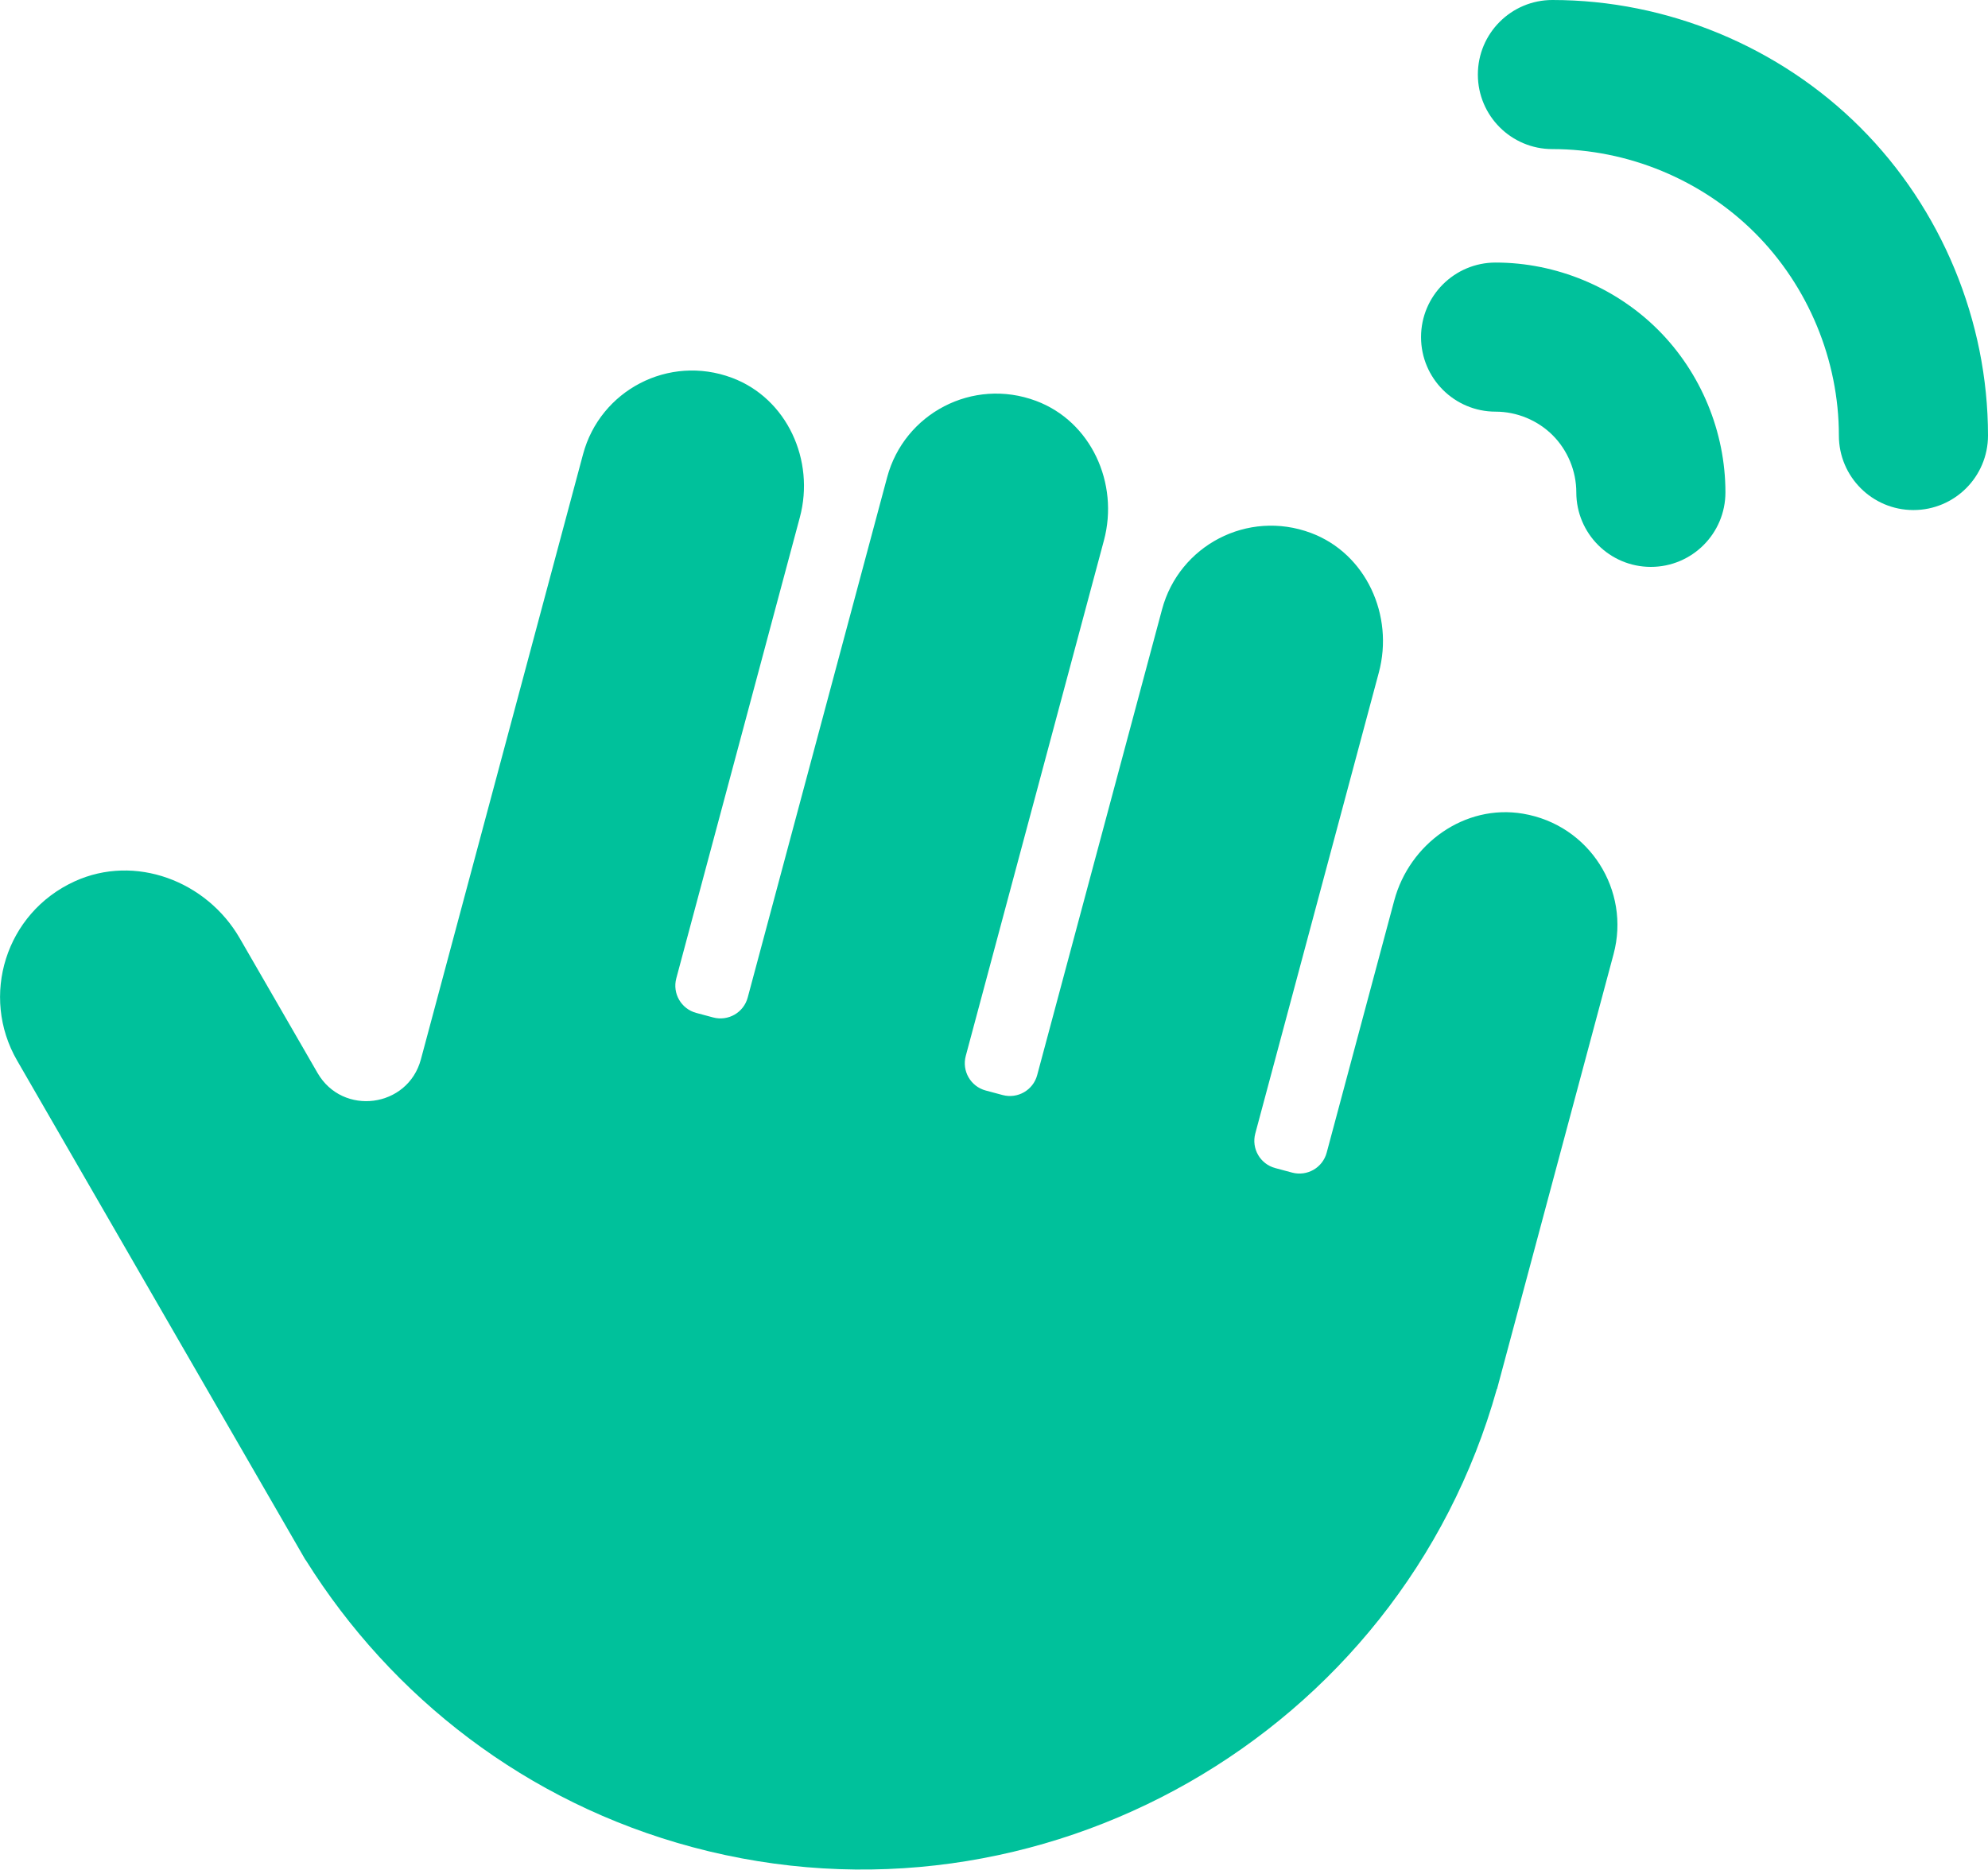
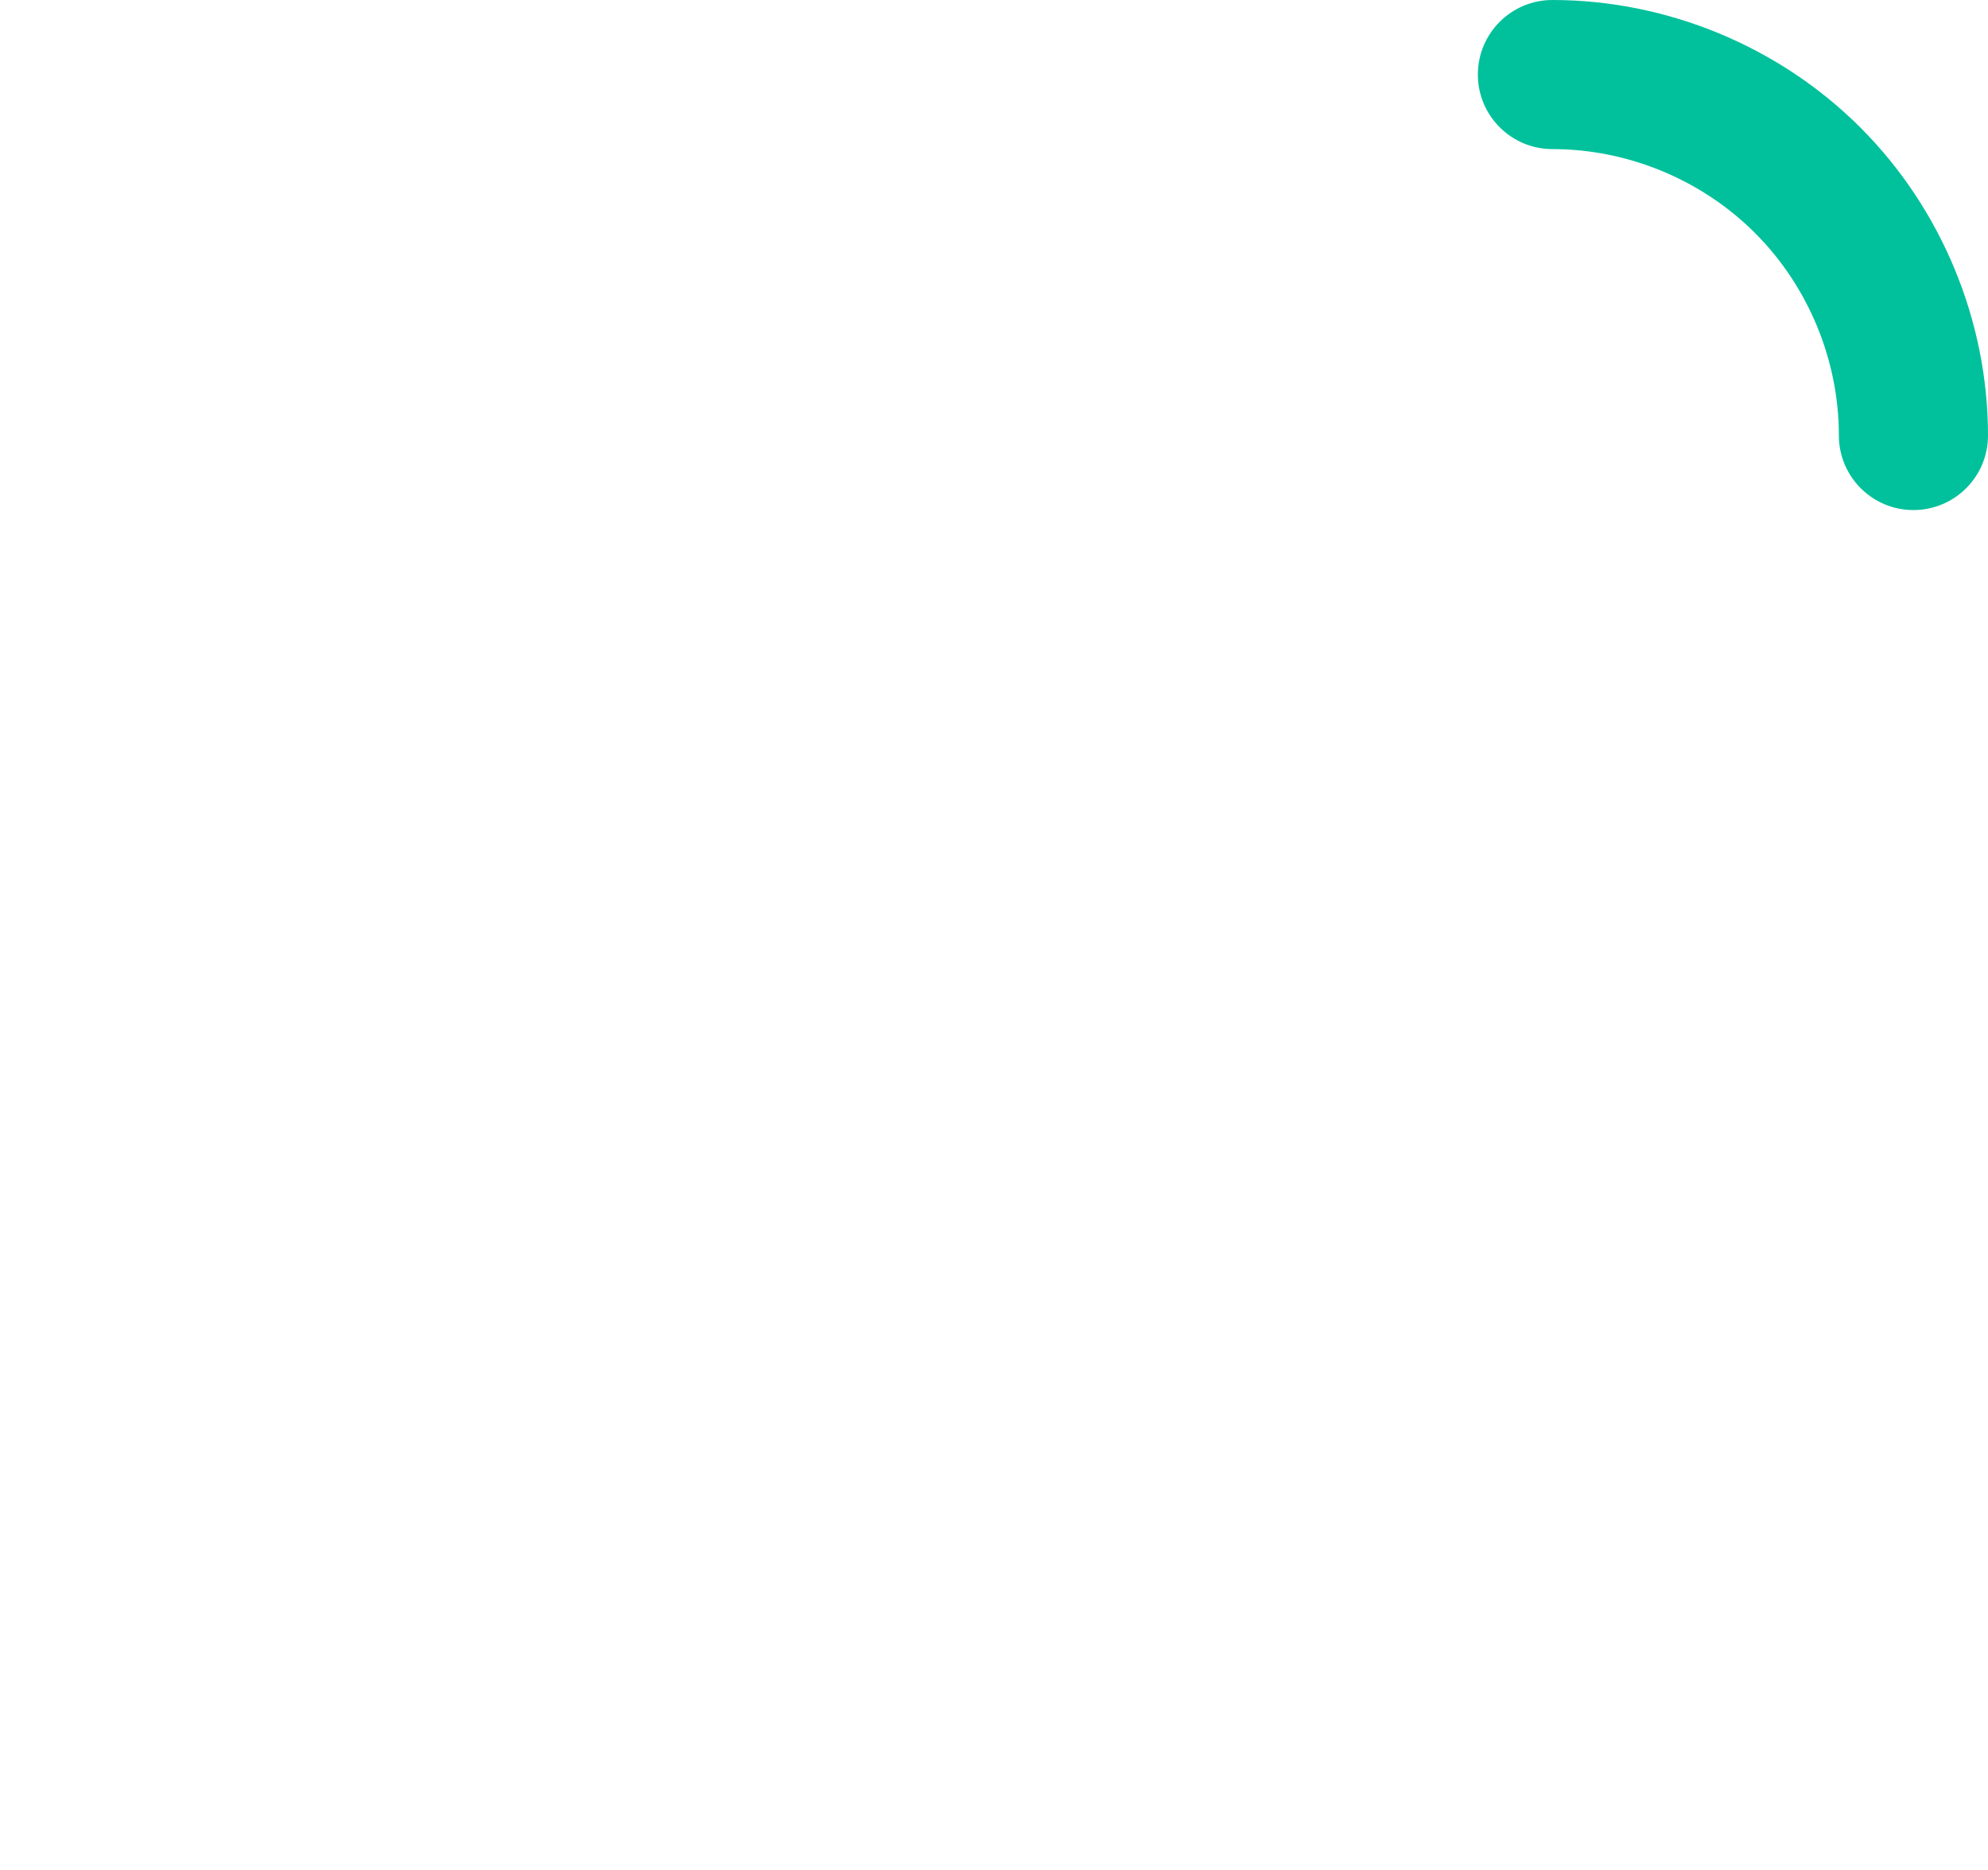
<svg xmlns="http://www.w3.org/2000/svg" version="1.1" id="main" x="0px" y="0px" viewBox="0 0 66.658 62.701" style="enable-background:new 0 0 66.658 62.701;" xml:space="preserve">
  <style type="text/css">
	.st0{fill:#00C19B;}
</style>
  <g>
-     <path class="st0" d="M51.063,27.287c-1.949-0.328-3.802,1.003-4.314,2.913l-2.265,8.455   c-0.135,0.505-0.654,0.804-1.159,0.669l-0.566-0.152   c-0.505-0.135-0.804-0.654-0.669-1.159l4.143-15.461   c0.512-1.909-0.427-3.989-2.279-4.68c-2.125-0.792-4.418,0.425-4.99,2.563   L34.777,36.054c-0.135,0.505-0.654,0.804-1.159,0.669l-0.567-0.152   c-0.505-0.135-0.804-0.654-0.669-1.159l4.633-17.289   c0.512-1.909-0.427-3.989-2.279-4.68c-2.125-0.792-4.418,0.425-4.99,2.563   l-4.675,17.446c-0.135,0.505-0.654,0.804-1.159,0.669l-0.567-0.152   c-0.505-0.135-0.804-0.654-0.669-1.159l4.143-15.461   c0.512-1.909-0.427-3.989-2.279-4.68c-2.125-0.792-4.418,0.425-4.99,2.563   l-5.437,20.293c-0.436,1.629-2.624,1.917-3.467,0.456l-2.607-4.515   c-1.112-1.926-3.513-2.833-5.536-1.909c-2.32,1.06-3.175,3.852-1.93,6.008   l9.553,16.547l0.102,0.177c0.011,0.019,0.026,0.033,0.037,0.051   c2.862,4.567,7.375,8.111,12.959,9.607c11.647,3.121,23.721-3.787,26.966-15.368   l0.006,0.002l3.907-14.583C54.676,29.864,53.299,27.663,51.063,27.287z" />
    <path class="st0" d="M64.158,17.105c-1.381,0-2.5-1.119-2.5-2.5   c0-2.528-1.025-5.004-2.813-6.792C57.057,6.025,54.582,5,52.053,5   c-1.381,0-2.5-1.119-2.5-2.5s1.119-2.5,2.5-2.5c3.845,0,7.609,1.559,10.327,4.278   c2.719,2.719,4.278,6.483,4.278,10.327C66.658,15.986,65.539,17.105,64.158,17.105z   " />
-     <path class="st0" d="M55.354,19.011c-1.381,0-2.5-1.119-2.5-2.5   c0-0.712-0.289-1.41-0.792-1.914c-0.504-0.503-1.201-0.792-1.914-0.792   c-1.381,0-2.5-1.119-2.5-2.5s1.119-2.5,2.5-2.5c2.028,0,4.015,0.823,5.449,2.257   c1.435,1.434,2.257,3.42,2.257,5.449C57.854,17.892,56.734,19.011,55.354,19.011z   " />
  </g>
</svg>